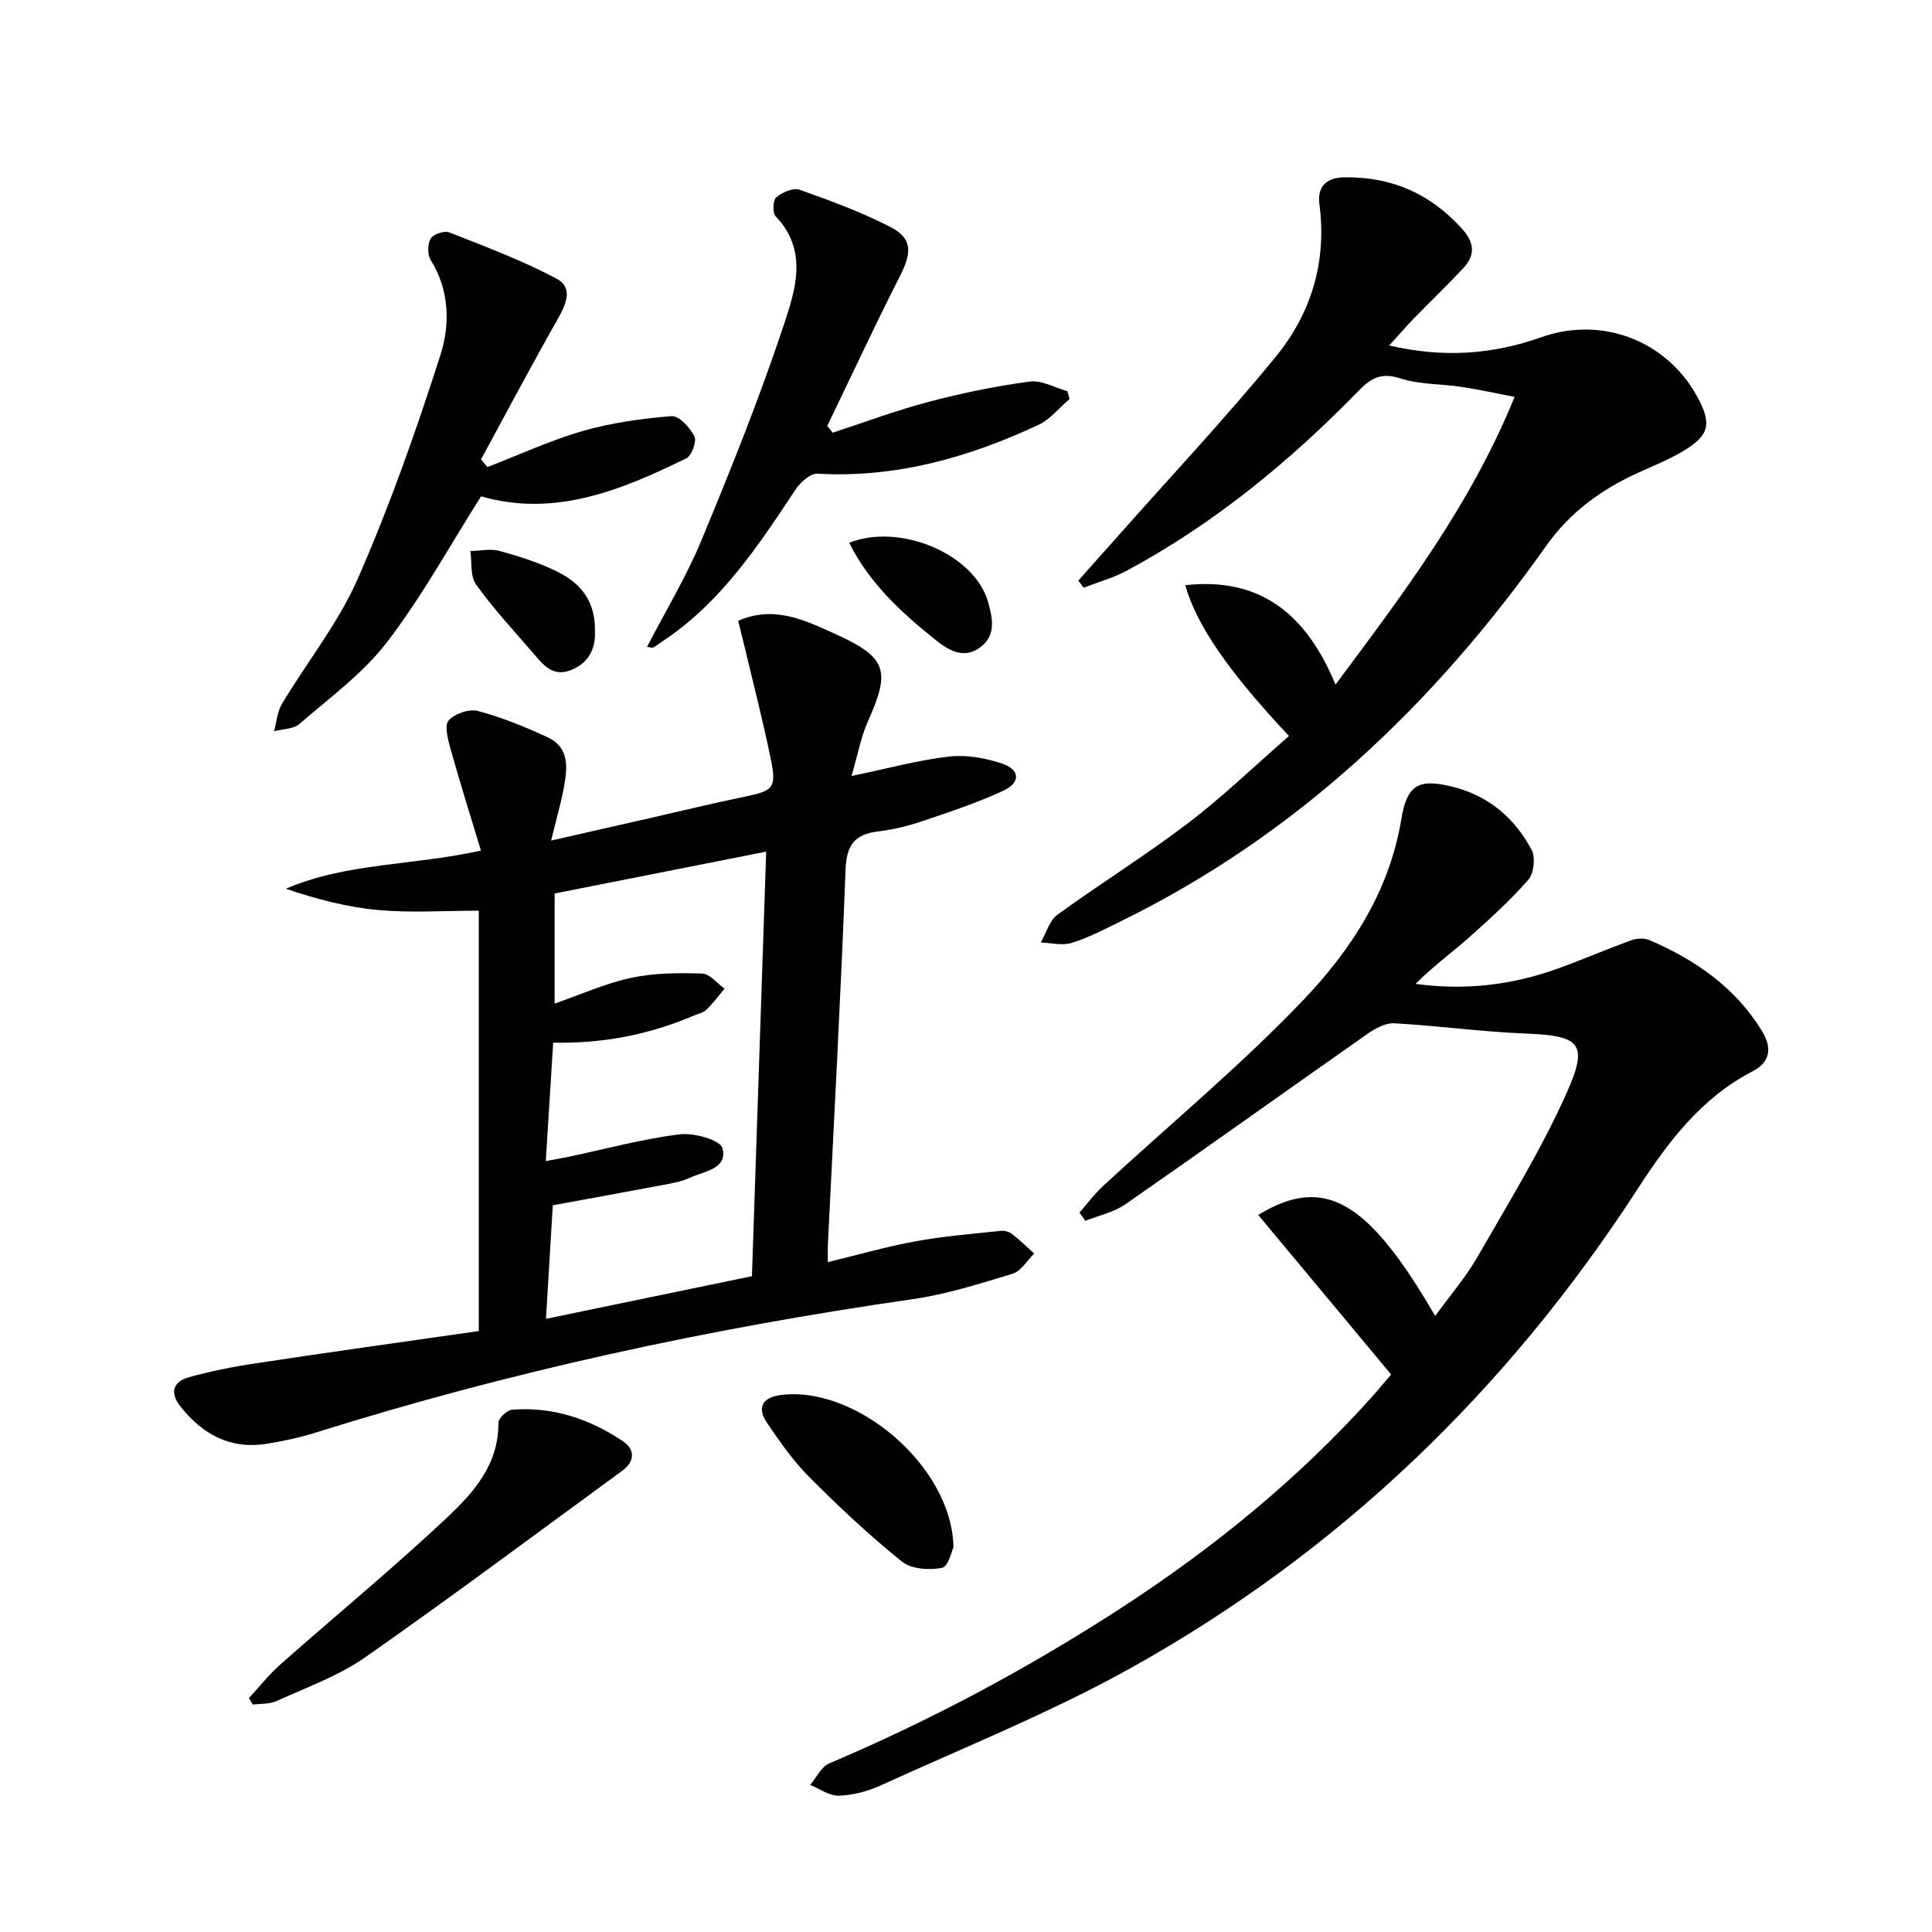
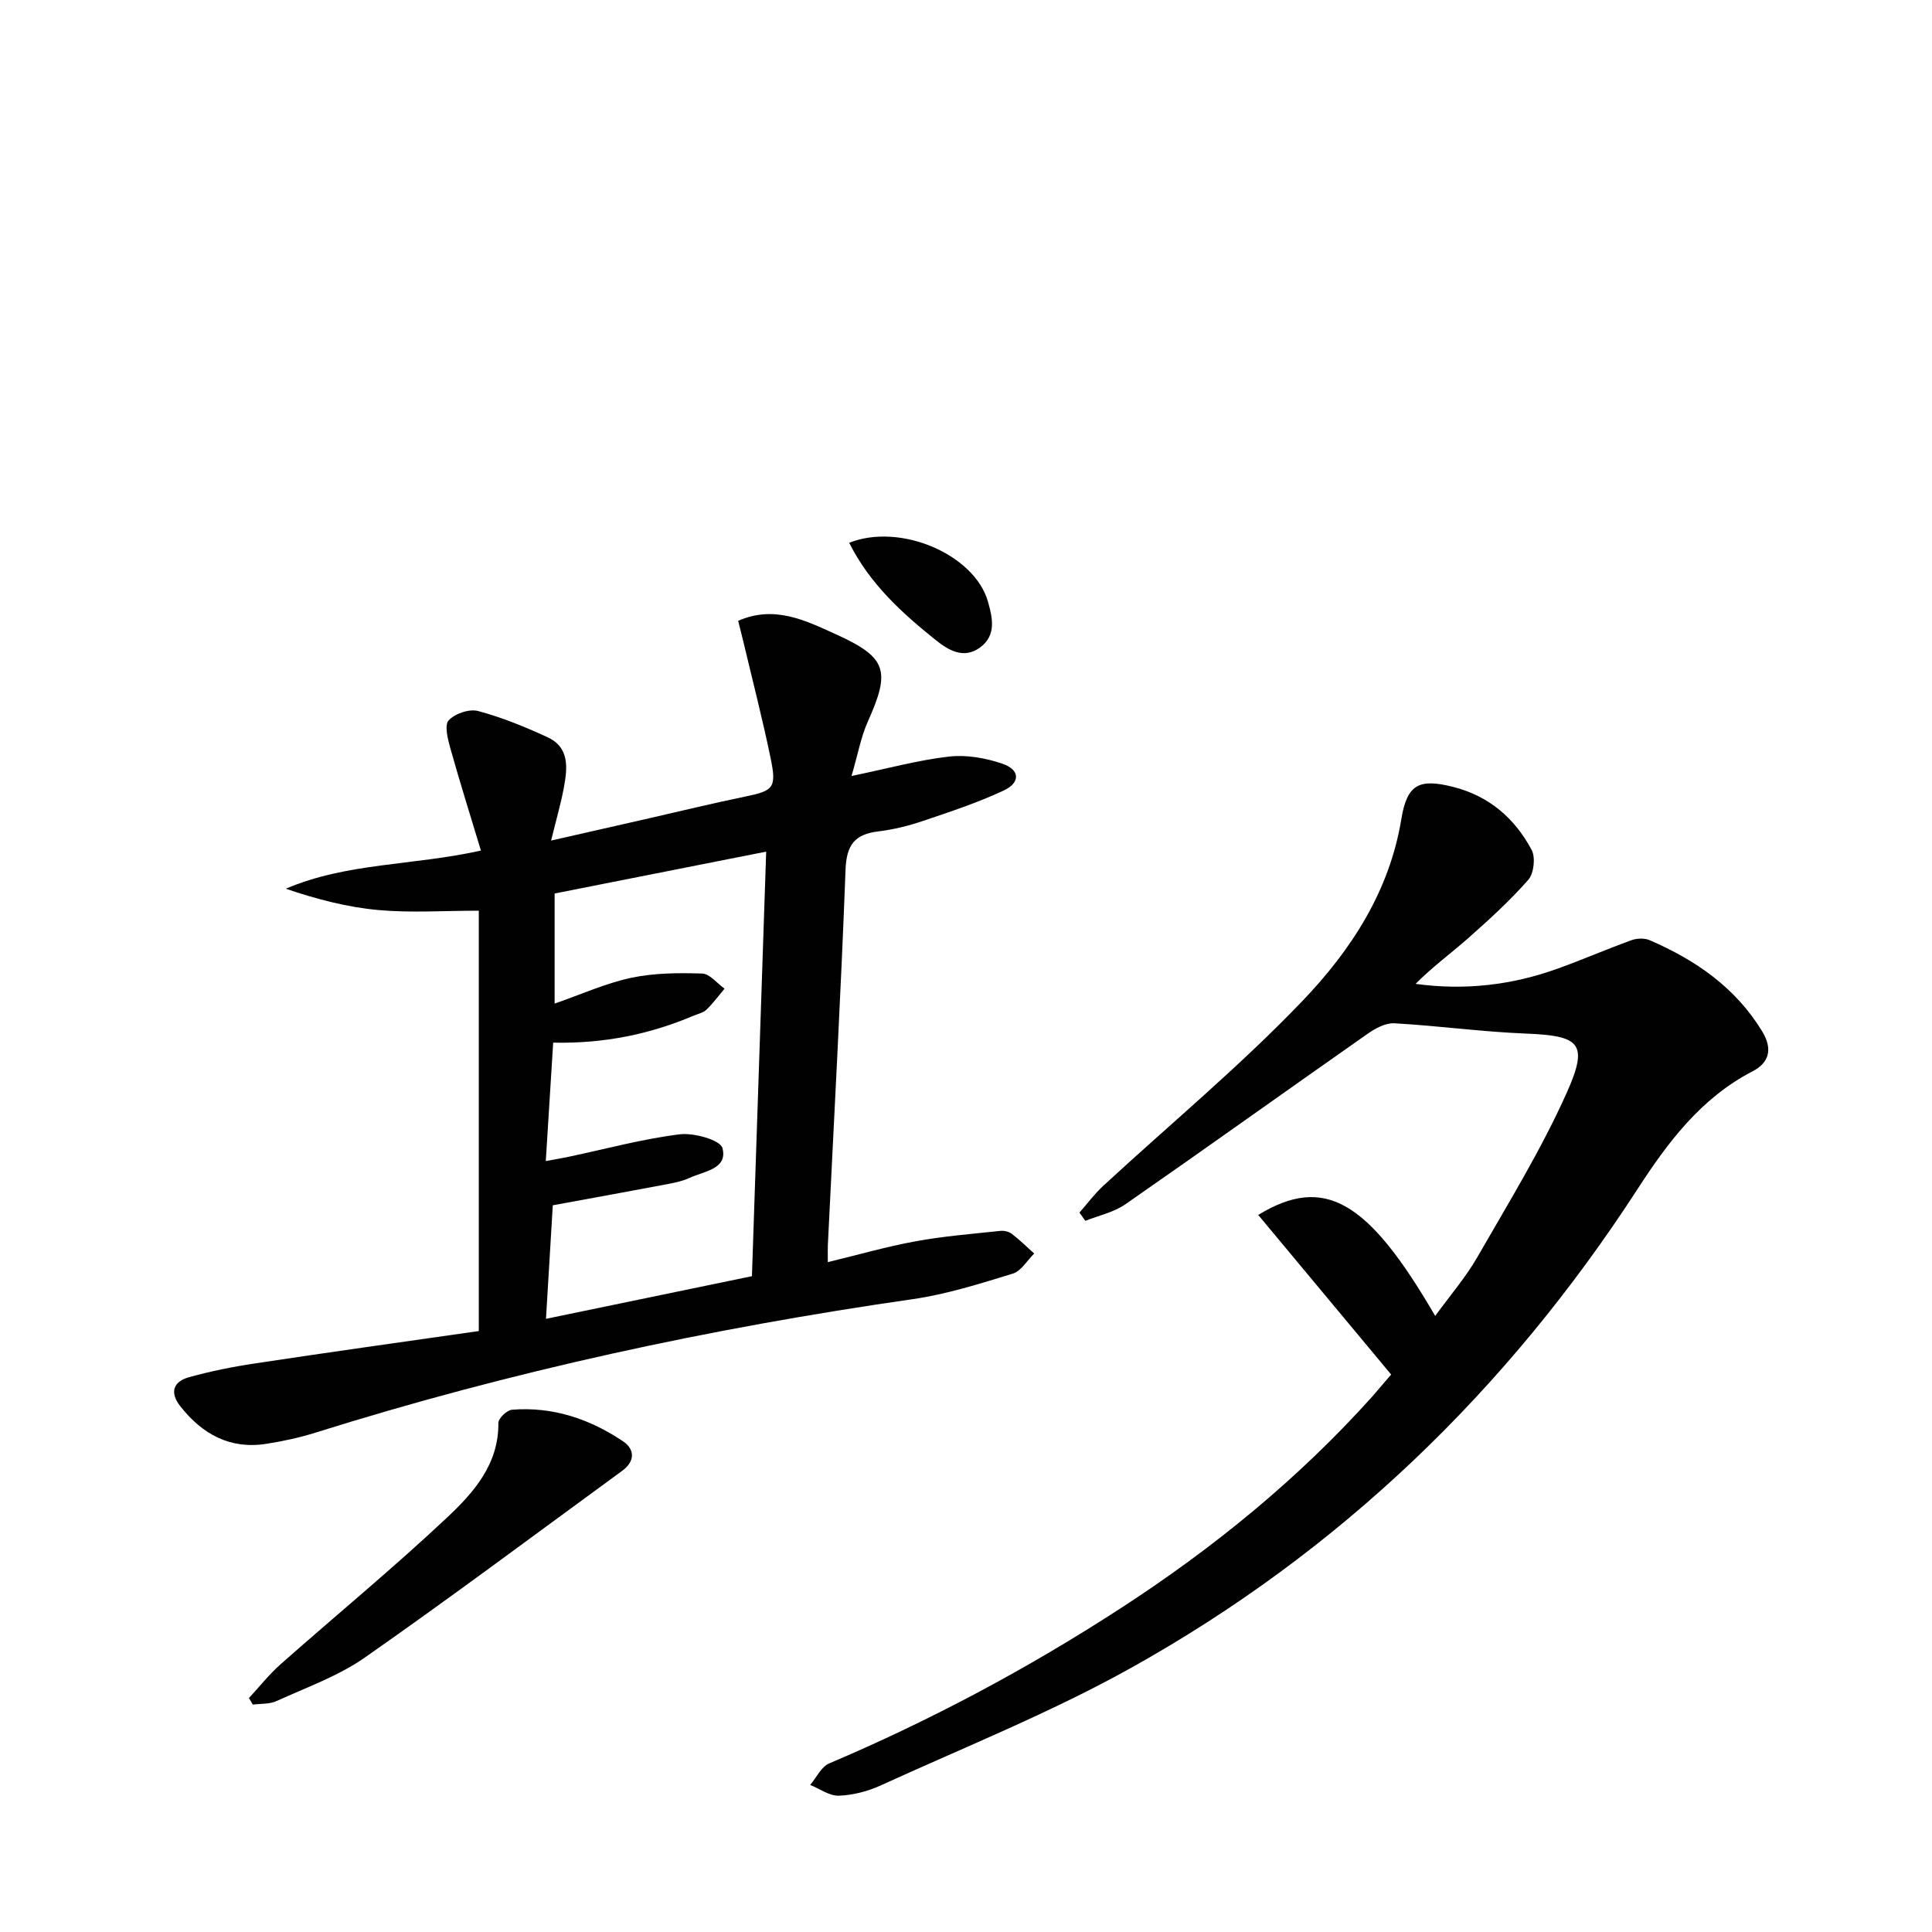
<svg xmlns="http://www.w3.org/2000/svg" enable-background="new 0 0 400 400" viewBox="0 0 400 400">
  <g fill="#010101">
    <path d="m99.13 275.58c0-29.22 0-58.09 0-87.03-7.3 0-14.07.47-20.74-.13-6.47-.58-12.85-2.25-19.22-4.42 12.65-5.41 26.2-4.75 40.4-7.9-2.14-7.08-4.34-14.08-6.32-21.14-.53-1.9-1.28-4.79-.36-5.81 1.27-1.41 4.28-2.43 6.1-1.94 4.93 1.32 9.73 3.28 14.38 5.43 4.6 2.12 4.11 6.41 3.37 10.43-.62 3.34-1.58 6.61-2.64 10.96 7.46-1.7 13.85-3.15 20.24-4.6 6.62-1.51 13.21-3.12 19.86-4.49 5.93-1.22 6.62-1.78 5.36-7.91-1.67-8.09-3.74-16.11-5.65-24.15-.34-1.42-.7-2.82-1.08-4.35 7.54-3.29 13.94-.06 20.21 2.78 10.6 4.8 11.37 7.52 6.64 18.07-1.44 3.21-2.06 6.78-3.38 11.28 7.63-1.58 13.85-3.3 20.19-4.02 3.61-.41 7.58.29 11.05 1.48 3.64 1.24 3.78 3.91.26 5.55-5.39 2.52-11.09 4.4-16.74 6.31-2.97 1-6.09 1.78-9.2 2.15-4.9.58-6.61 2.81-6.8 7.93-.97 25.91-2.4 51.8-3.66 77.69-.04.81-.01 1.63-.01 3.56 6.26-1.51 12.18-3.22 18.21-4.32 5.78-1.06 11.67-1.52 17.53-2.15.77-.08 1.77.15 2.37.62 1.62 1.25 3.09 2.7 4.62 4.07-1.46 1.43-2.69 3.63-4.43 4.16-6.8 2.08-13.67 4.27-20.68 5.28-41.95 6.03-83.23 14.93-123.68 27.64-3.31 1.04-6.75 1.78-10.19 2.32-7.51 1.18-13.24-1.99-17.79-7.75-2.27-2.88-1.5-5.14 1.8-6.05 4.46-1.23 9.02-2.16 13.6-2.84 15.1-2.29 30.23-4.4 46.38-6.71zm15.32-26.04c-.47 7.8-.92 15.33-1.41 23.51 14.71-3.05 28.63-5.93 42.64-8.83.99-29.59 1.96-58.55 2.95-87.9-15.13 2.99-29.56 5.85-43.8 8.67v22.79c5.55-1.92 10.59-4.22 15.88-5.34 4.75-1.01 9.78-1.03 14.66-.88 1.58.05 3.09 2.03 4.64 3.13-1.23 1.46-2.37 3.03-3.74 4.35-.67.65-1.77.87-2.68 1.25-9.11 3.87-18.61 5.8-29.06 5.58-.5 8.08-1 16.1-1.53 24.52 1.96-.37 3.4-.6 4.83-.91 7.61-1.61 15.17-3.67 22.86-4.63 2.95-.37 8.45 1.17 8.89 2.86 1.13 4.35-3.85 4.77-6.84 6.17-1.33.62-2.84.95-4.3 1.23-7.81 1.48-15.64 2.9-23.99 4.43z" />
    <path d="m288.02 284.58c-9.42-11.31-18.42-22.12-27.52-33.04 13.71-8.35 22.74-3.02 36.64 20.91 3.04-4.18 6.29-7.94 8.72-12.16 6.44-11.21 13.26-22.3 18.52-34.06 4.59-10.26 2.72-11.79-8.46-12.24-9.1-.36-18.16-1.62-27.25-2.13-1.81-.1-3.93 1.06-5.53 2.18-16.74 11.73-33.36 23.63-50.15 35.3-2.4 1.66-5.5 2.31-8.28 3.42-.41-.57-.82-1.14-1.22-1.71 1.64-1.86 3.12-3.87 4.93-5.54 13.8-12.75 28.33-24.78 41.29-38.33 9.96-10.41 17.96-22.6 20.42-37.59 1.19-7.28 3.73-8.45 10.77-6.66 7.38 1.87 12.73 6.49 16.21 13.04.83 1.56.47 4.86-.69 6.18-3.81 4.34-8.12 8.26-12.46 12.1-3.56 3.15-7.42 5.95-10.88 9.45 10.23 1.4 19.96.25 29.4-3.15 5.14-1.85 10.16-4.03 15.29-5.89 1.12-.41 2.69-.47 3.76-.01 9.49 4.1 17.72 9.74 23.28 18.83 2.31 3.77 1.43 6.57-1.97 8.33-10.67 5.52-17.55 14.72-23.8 24.37-26.95 41.57-61.65 75.06-104.91 99.16-16.62 9.26-34.45 16.39-51.8 24.32-2.67 1.22-5.74 2.01-8.65 2.12-1.95.07-3.96-1.43-5.94-2.23 1.29-1.52 2.28-3.75 3.93-4.45 21.03-8.93 41.1-19.64 60.25-32.06 19.22-12.46 36.86-26.82 52.2-43.91 1.31-1.51 2.58-3.03 3.9-4.55z" />
-     <path d="m266.87 152.38c-12.65-13.47-19.16-23.02-21.48-31.22 15.67-1.75 25.14 6.14 31.11 20.58 14.06-18.87 27.88-37.03 37.09-59.57-4.1-.78-7.53-1.55-11-2.07-4.26-.64-8.74-.48-12.77-1.78-3.89-1.25-6-.02-8.52 2.58-14.24 14.61-29.89 27.49-47.93 37.21-2.82 1.52-6 2.4-9.01 3.57-.37-.49-.74-.98-1.11-1.47 2.74-3.08 5.49-6.16 8.23-9.25 10.91-12.31 22.19-24.32 32.61-37.05 7.37-9 10.66-19.7 9.08-31.66-.41-3.11.93-5.48 5.18-5.54 9.82-.13 17.72 3.37 24.29 10.59 2.63 2.89 2.88 5.48.32 8.22-3.29 3.52-6.77 6.85-10.13 10.3-1.59 1.64-3.08 3.37-5.21 5.71 11.3 2.62 21.43 1.85 31.48-1.71 12.56-4.44 25.9.67 32.26 12.24 3.13 5.7 2.59 8.11-3.04 11.43-2.85 1.68-5.95 2.93-8.98 4.3-7.69 3.49-14.21 8.14-19.25 15.27-23.25 32.82-51.68 59.89-88.18 77.75-3.28 1.61-6.56 3.33-10.03 4.41-1.94.6-4.25-.01-6.4-.08 1.12-1.95 1.78-4.54 3.43-5.74 8.88-6.46 18.24-12.26 26.97-18.91 7.26-5.51 13.84-11.88 20.99-18.11z" />
-     <path d="m99.6 102.76c-6.47 10.2-12.23 20.74-19.45 30.16-4.97 6.49-11.88 11.53-18.15 16.96-1.25 1.09-3.48 1.04-5.26 1.52.53-1.91.66-4.05 1.64-5.68 5.2-8.68 11.69-16.76 15.71-25.93 6.58-15.01 12.05-30.55 17.06-46.17 2.04-6.35 1.98-13.46-1.99-19.8-.69-1.11-.65-3.31.01-4.43.54-.91 2.81-1.68 3.83-1.28 7.51 2.97 15.14 5.8 22.24 9.6 3.66 1.96 1.81 5.57.03 8.71-5.37 9.48-10.48 19.11-15.68 28.69.44.53.88 1.06 1.33 1.59 6.57-2.53 13-5.53 19.74-7.47 5.95-1.71 12.2-2.57 18.39-3.07 1.52-.12 3.8 2.37 4.72 4.17.52 1.02-.55 4-1.66 4.55-13.53 6.64-27.31 12.27-42.51 7.88z" />
-     <path d="m133.96 133.93c3.83-7.42 8.12-14.48 11.25-22.03 6.1-14.69 12.04-29.49 17.05-44.58 2.4-7.24 5.13-15.41-1.65-22.51-.69-.72-.6-3.35.1-3.95 1.23-1.04 3.52-2.05 4.83-1.58 6.39 2.26 12.81 4.63 18.82 7.72 4.54 2.33 4.45 5.28 2.04 10.01-5.23 10.29-10.1 20.77-15.12 31.16.37.47.73.95 1.1 1.42 6.68-2.18 13.28-4.66 20.07-6.44 6.82-1.8 13.77-3.22 20.75-4.15 2.46-.33 5.18 1.27 7.79 1.99.15.54.3 1.08.45 1.62-2.15 1.83-4.02 4.23-6.49 5.38-14.45 6.73-29.48 11.01-45.71 10.08-1.48-.09-3.57 1.83-4.57 3.34-7.72 11.67-15.43 23.32-27.37 31.28-.69.46-1.35.97-2.06 1.37-.21.12-.58-.05-1.28-.13z" />
    <path d="m51.54 351.56c2.17-2.34 4.17-4.89 6.56-7 11.46-10.14 23.29-19.87 34.43-30.34 5.49-5.16 10.75-11.03 10.65-19.62-.01-.94 1.77-2.65 2.82-2.73 8.42-.68 16.08 1.89 22.98 6.53 2.53 1.7 2.48 4.19-.17 6.12-17.71 12.93-35.28 26.08-53.25 38.64-5.51 3.85-12.1 6.19-18.29 9.02-1.45.67-3.28.52-4.93.74-.28-.45-.54-.9-.8-1.36z" />
-     <path d="m197.41 320.32c-.33.65-1.03 4.01-2.36 4.28-2.64.53-6.37.28-8.32-1.29-6.71-5.41-13.04-11.35-19.14-17.46-3.36-3.37-6.17-7.37-8.84-11.35-1.87-2.78-1.19-5.06 2.6-5.63 15.46-2.3 35.71 14.43 36.06 31.45z" />
-     <path d="m123.18 130.65c.14 3.12-.87 6.44-4.93 8.07-3.86 1.55-5.86-1.17-7.92-3.56-4.01-4.65-8.2-9.18-11.77-14.15-1.23-1.71-.83-4.58-1.18-6.92 2.04-.04 4.2-.54 6.08-.02 4.14 1.15 8.31 2.46 12.13 4.39 4.47 2.26 7.7 5.81 7.59 12.19z" />
    <path d="m175.81 112.37c10.71-4.2 25.93 2.48 28.72 12.14.97 3.37 1.82 7.07-1.67 9.58-3.36 2.42-6.52.52-9.11-1.56-7.01-5.61-13.65-11.62-17.94-20.16z" />
  </g>
</svg>